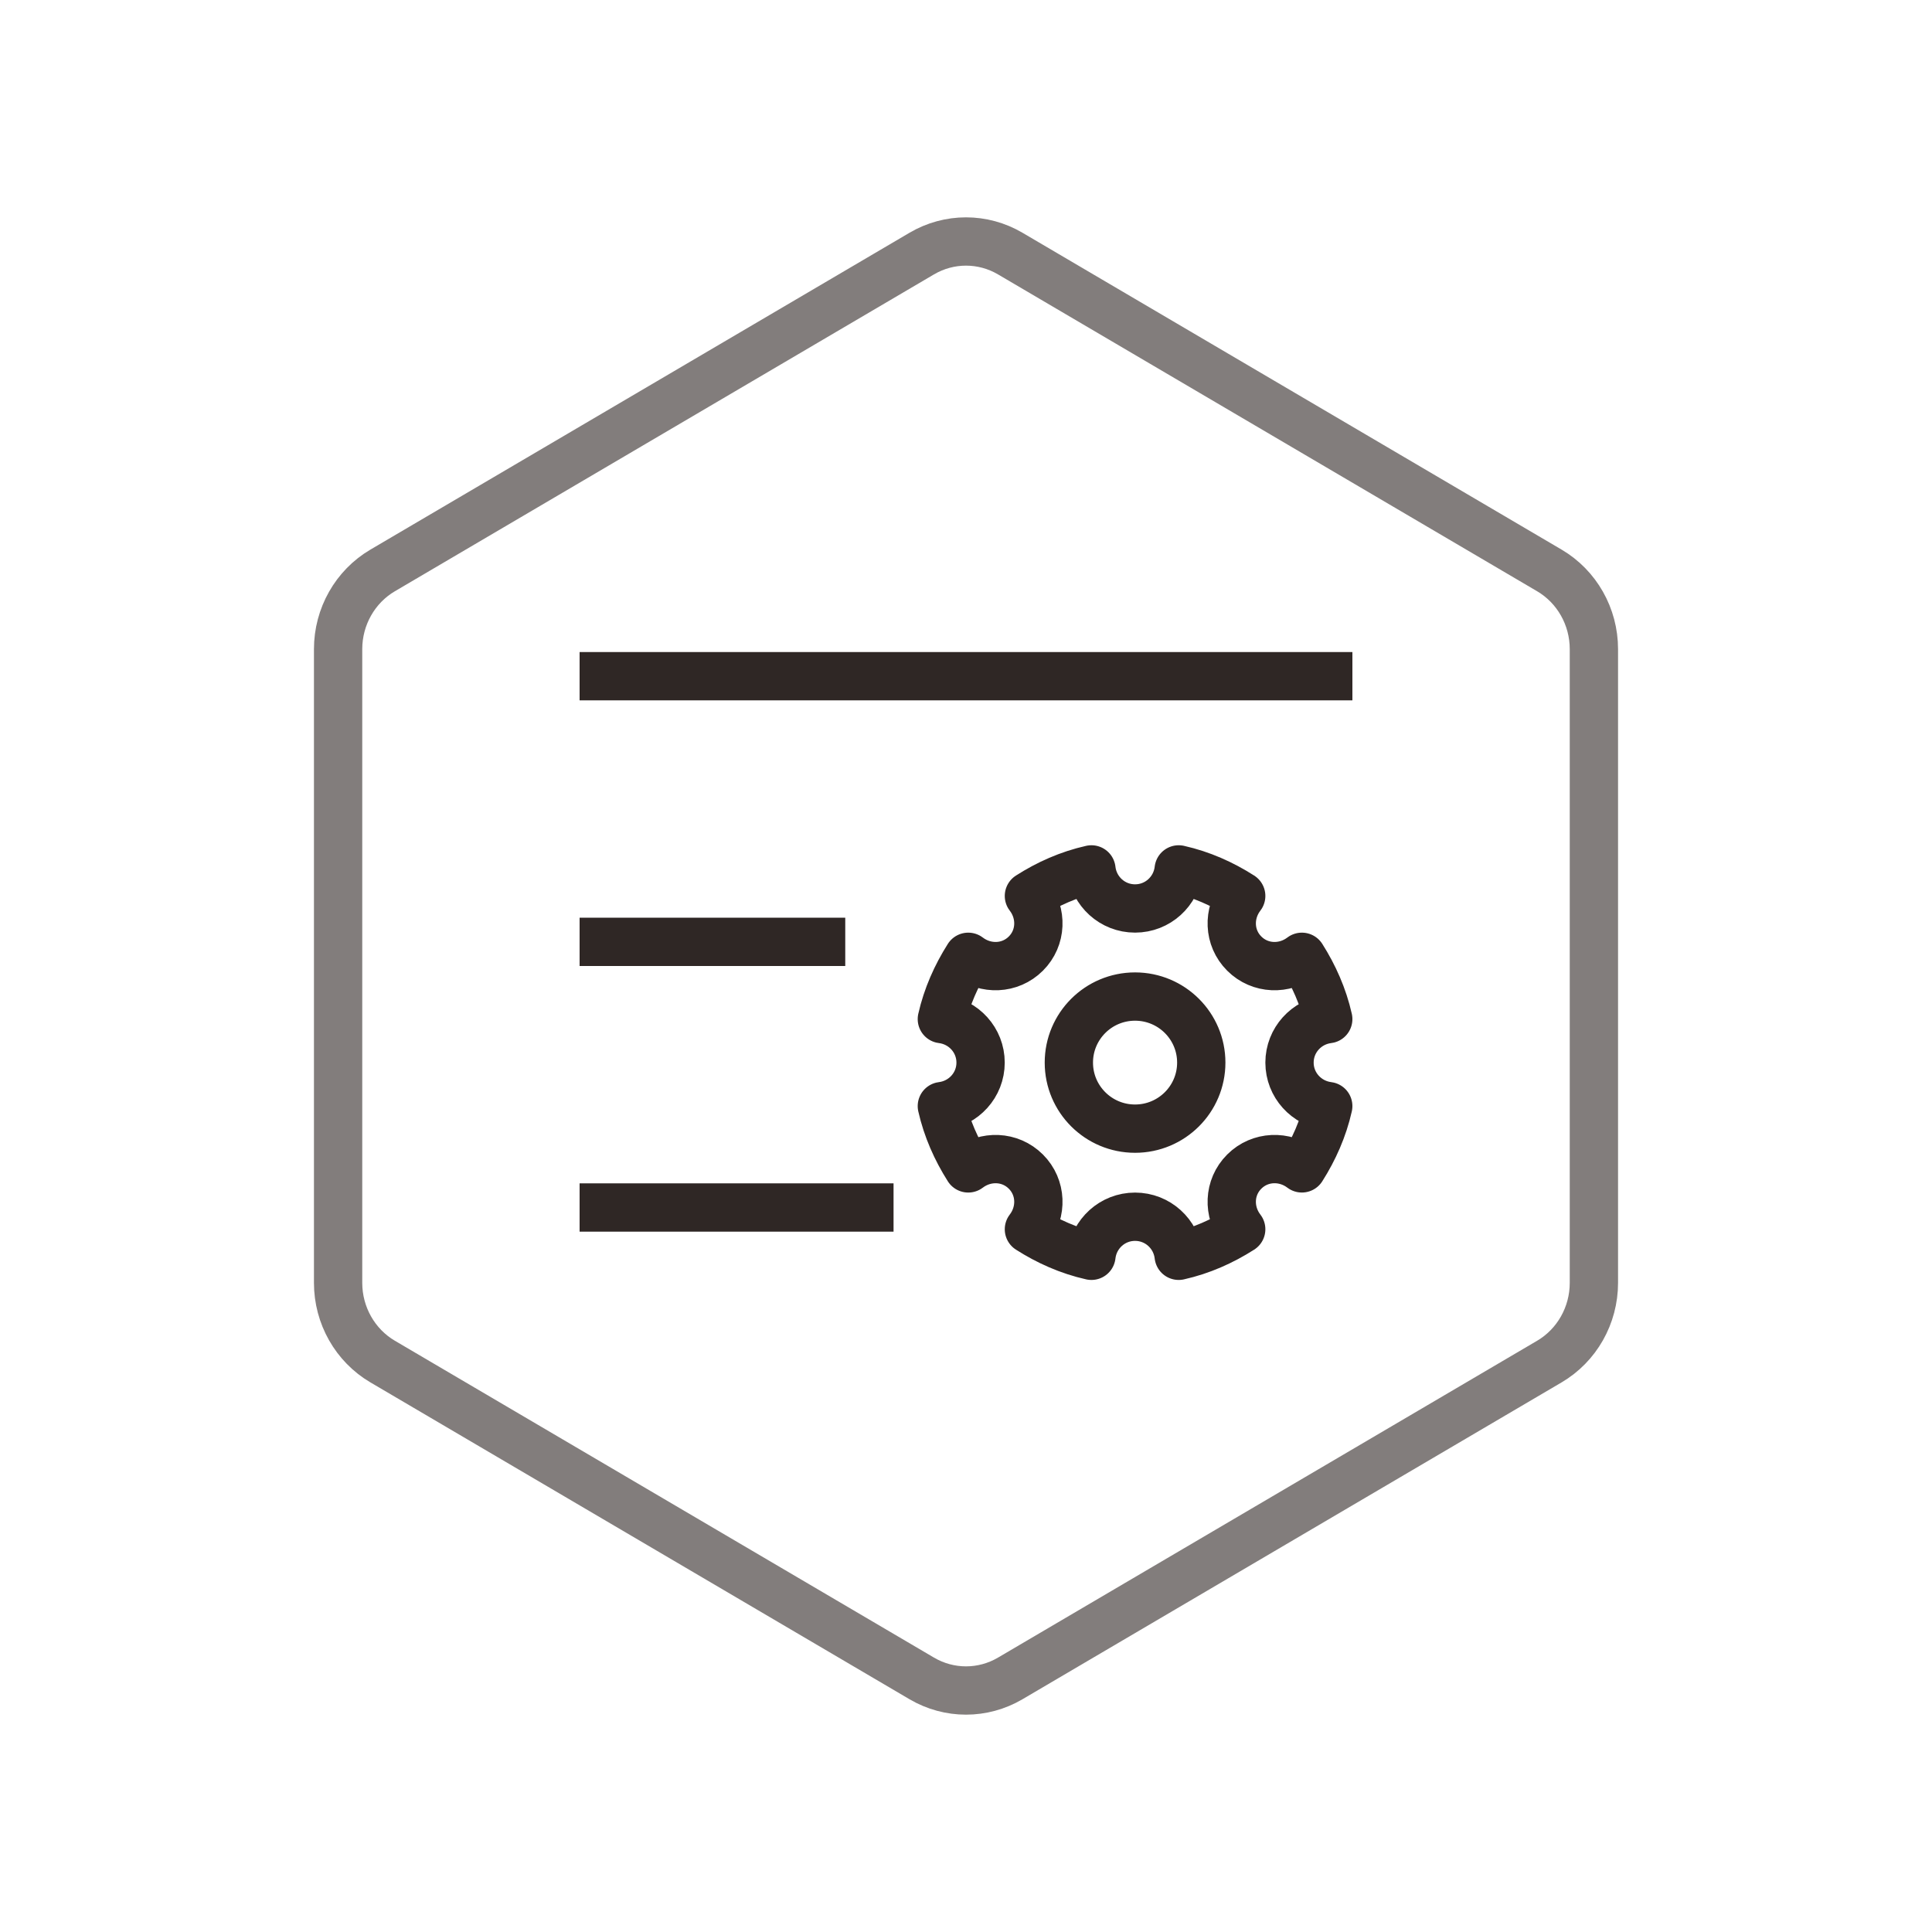
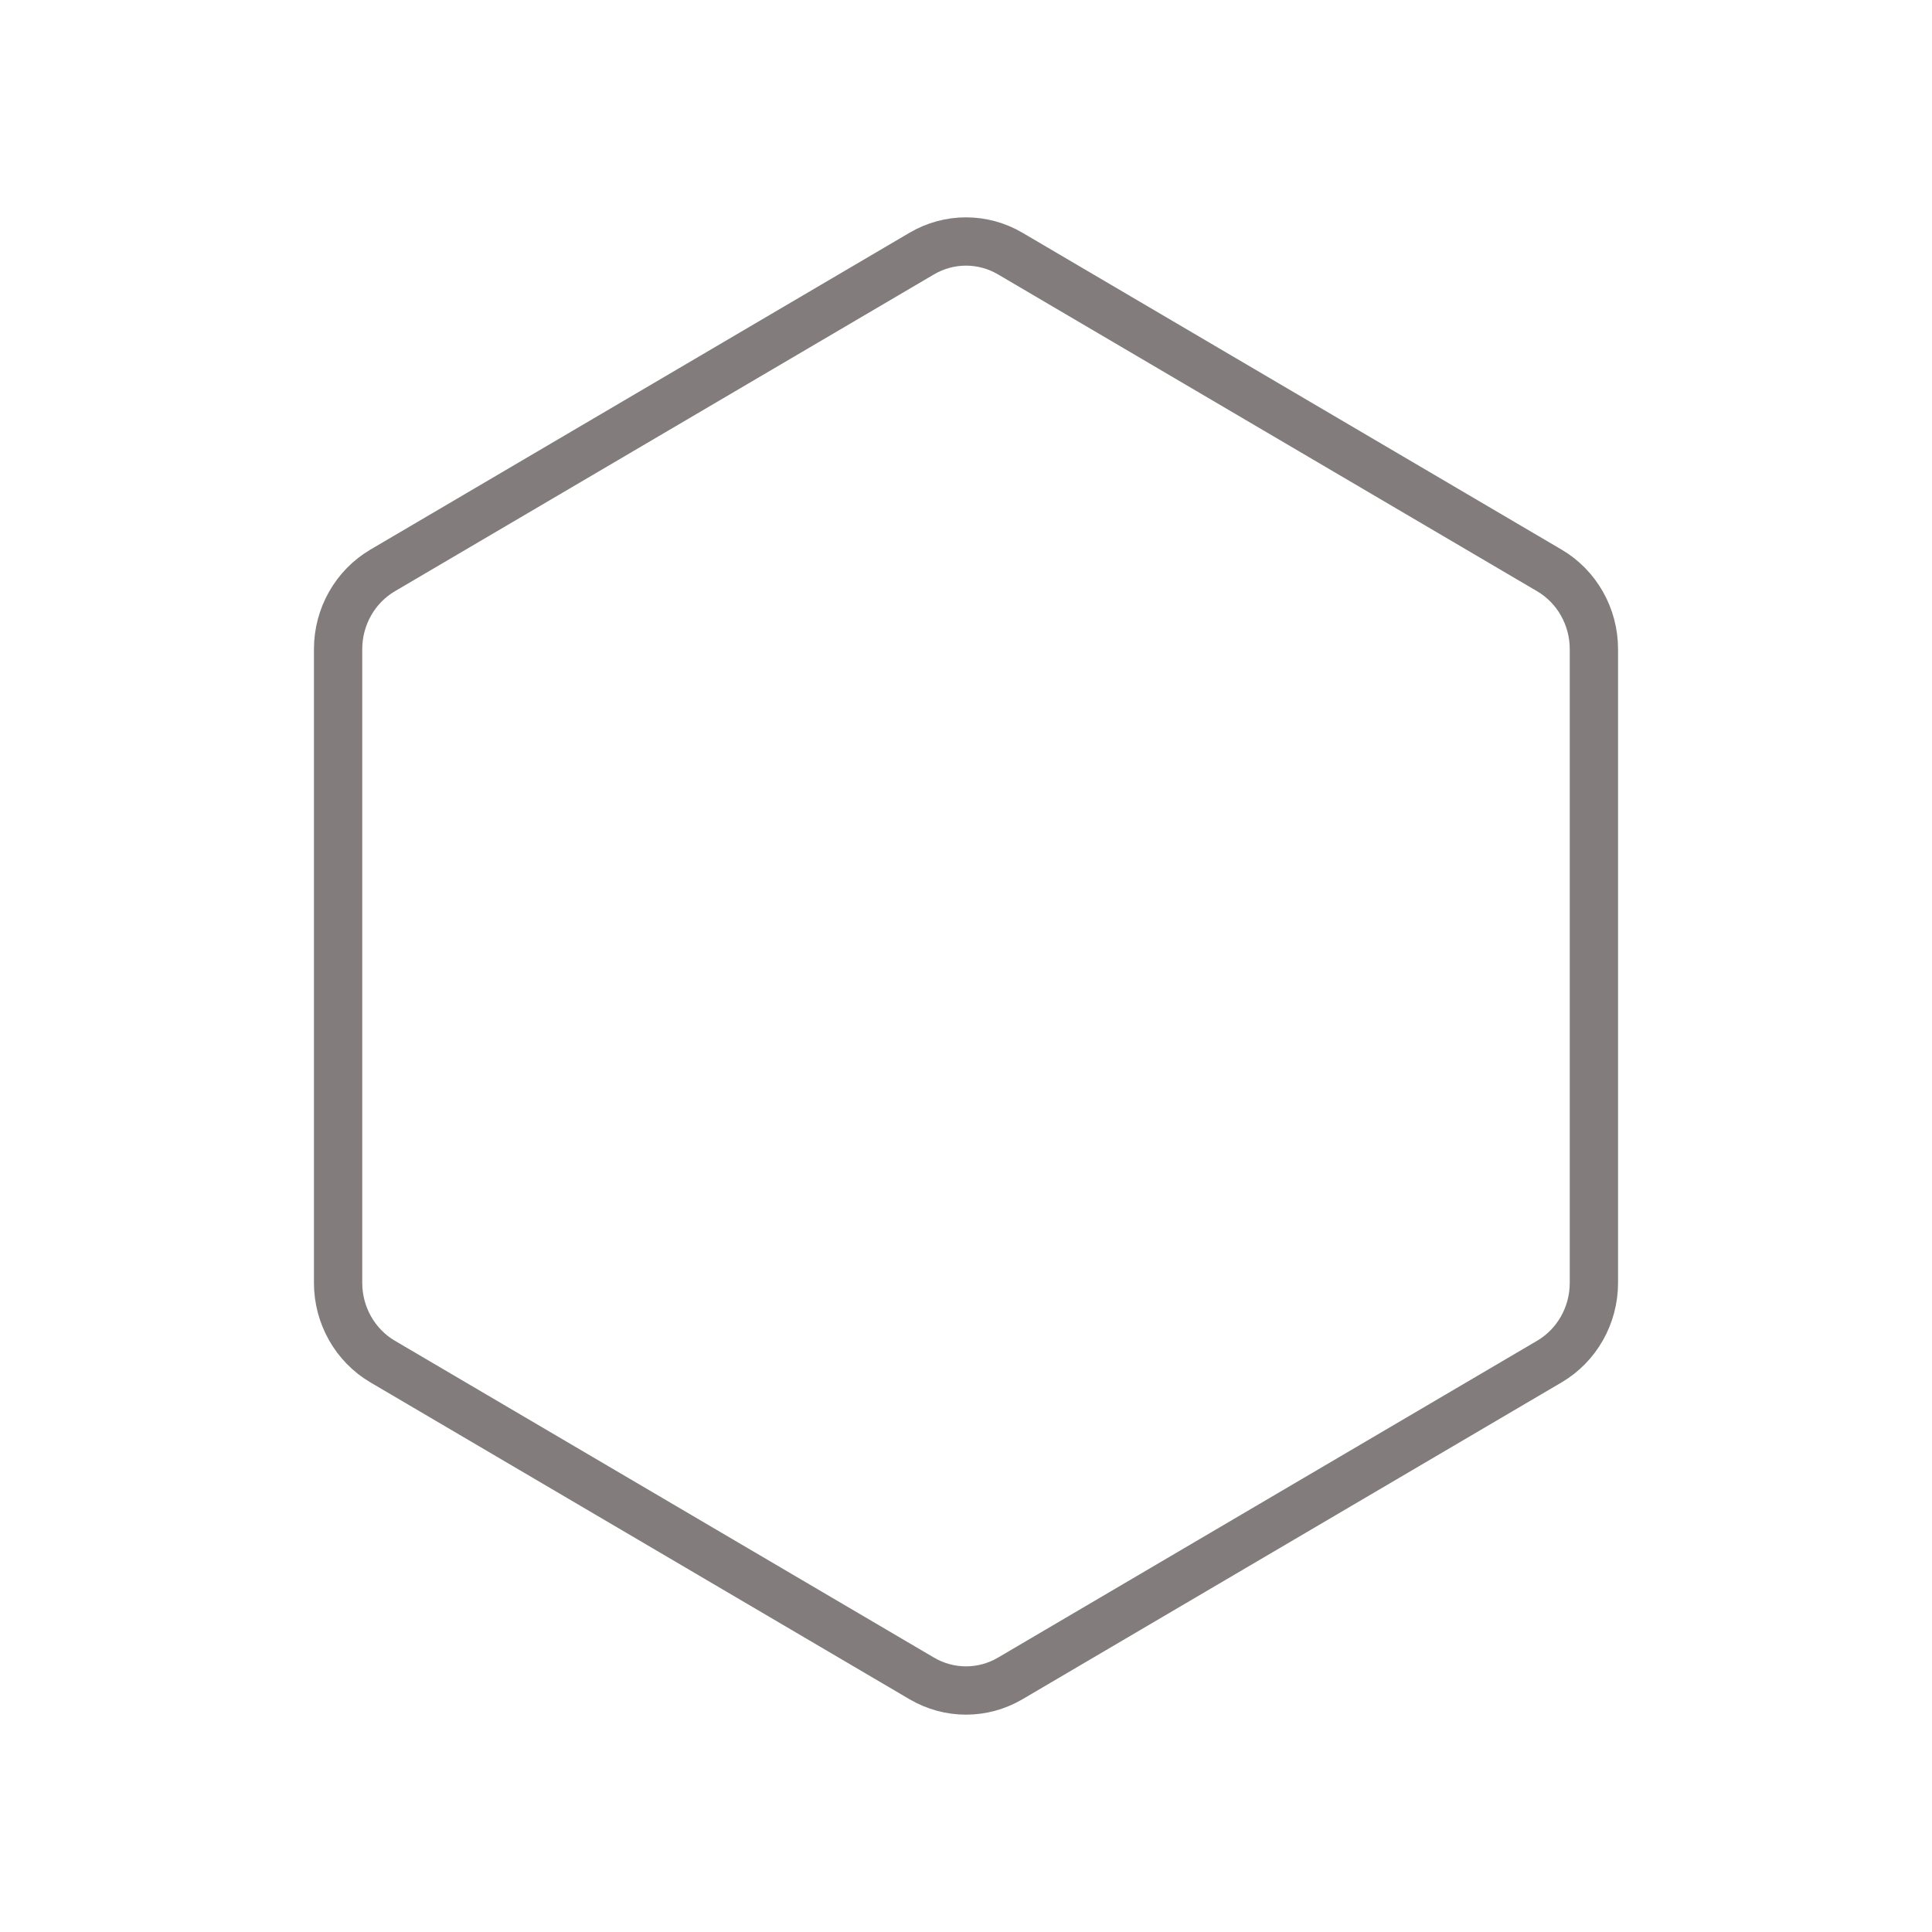
<svg xmlns="http://www.w3.org/2000/svg" width="80px" height="80px" viewBox="0 0 80 80" version="1.1">
  <title>ServiceBot/SERVICEBOT_HX_sjgl</title>
  <desc>Created with Sketch.</desc>
  <defs />
  <g id="详情页" stroke="none" stroke-width="1" fill="none" fill-rule="evenodd">
    <g id="ServiceBot" transform="translate(-223, -719)">
      <g id="核心价值4" transform="translate(120, 617)">
        <g id="事件管理" transform="translate(0, 102)">
          <g id="ServiceBot/SERVICEBOT_HX_sjgl" transform="translate(103, 0)">
            <path d="M41.832,10.5 C40.697,9.833 39.303,9.833 38.168,10.5 L15.845,23.62 C14.705,24.29 14,25.533 14,26.88 L14,53.12 C14,54.467 14.705,55.71 15.845,56.38 L38.168,69.5 C39.303,70.167 40.697,70.167 41.832,69.5 L64.155,56.38 C65.295,55.71 66,54.467 66,53.12 L66,26.88 C66,25.533 65.295,24.29 64.155,23.62 L41.832,10.5 Z" id="Polygon-Copy-4" stroke="#827D7C" stroke-width="2" />
            <g id="Page-1" transform="translate(24, 27)">
-               <path d="M23,14.265 C21.486,14.265 20.259,15.489 20.259,17 C20.259,18.511 21.486,19.735 23,19.735 C24.514,19.735 25.742,18.511 25.742,17 C25.742,15.489 24.514,14.265 23,14.265 M29.396,17 C29.396,17.931 30.098,18.689 31,18.801 C30.79,19.734 30.405,20.597 29.908,21.38 C29.192,20.835 28.178,20.859 27.523,21.513 C26.865,22.168 26.843,23.186 27.396,23.901 C26.611,24.402 25.746,24.789 24.807,25 C24.704,24.091 23.939,23.382 23,23.382 C22.061,23.382 21.297,24.091 21.194,25 C20.255,24.789 19.389,24.402 18.605,23.901 C19.158,23.186 19.135,22.168 18.478,21.513 C17.823,20.859 16.809,20.835 16.093,21.381 C15.596,20.597 15.211,19.734 15,18.801 C15.903,18.689 16.604,17.931 16.604,17 C16.604,16.069 15.903,15.31 15,15.199 C15.211,14.266 15.596,13.403 16.093,12.619 C16.809,13.165 17.823,13.141 18.478,12.487 C19.135,11.832 19.158,10.814 18.605,10.099 C19.389,9.597 20.255,9.211 21.194,9 C21.297,9.909 22.061,10.618 23,10.618 C23.939,10.618 24.704,9.909 24.807,9 C25.746,9.211 26.611,9.597 27.396,10.099 C26.843,10.814 26.865,11.832 27.523,12.487 C28.178,13.141 29.192,13.165 29.908,12.619 C30.405,13.403 30.79,14.266 31,15.199 C30.098,15.31 29.396,16.069 29.396,17" id="Fill-1" stroke="#2F2725" stroke-width="2" stroke-linecap="round" stroke-linejoin="round" />
-               <path d="M1.42108547e-14,0 L32,0 L32,2 L1.42108547e-14,2 L1.42108547e-14,0 Z M1.42108547e-14,11 L11,11 L11,13 L1.42108547e-14,13 L1.42108547e-14,11 Z M1.42108547e-14,22 L13,22 L13,24 L1.42108547e-14,24 L1.42108547e-14,22 Z" id="Fill-1" fill="#2F2725" />
-             </g>
+               </g>
          </g>
        </g>
      </g>
    </g>
  </g>
</svg>